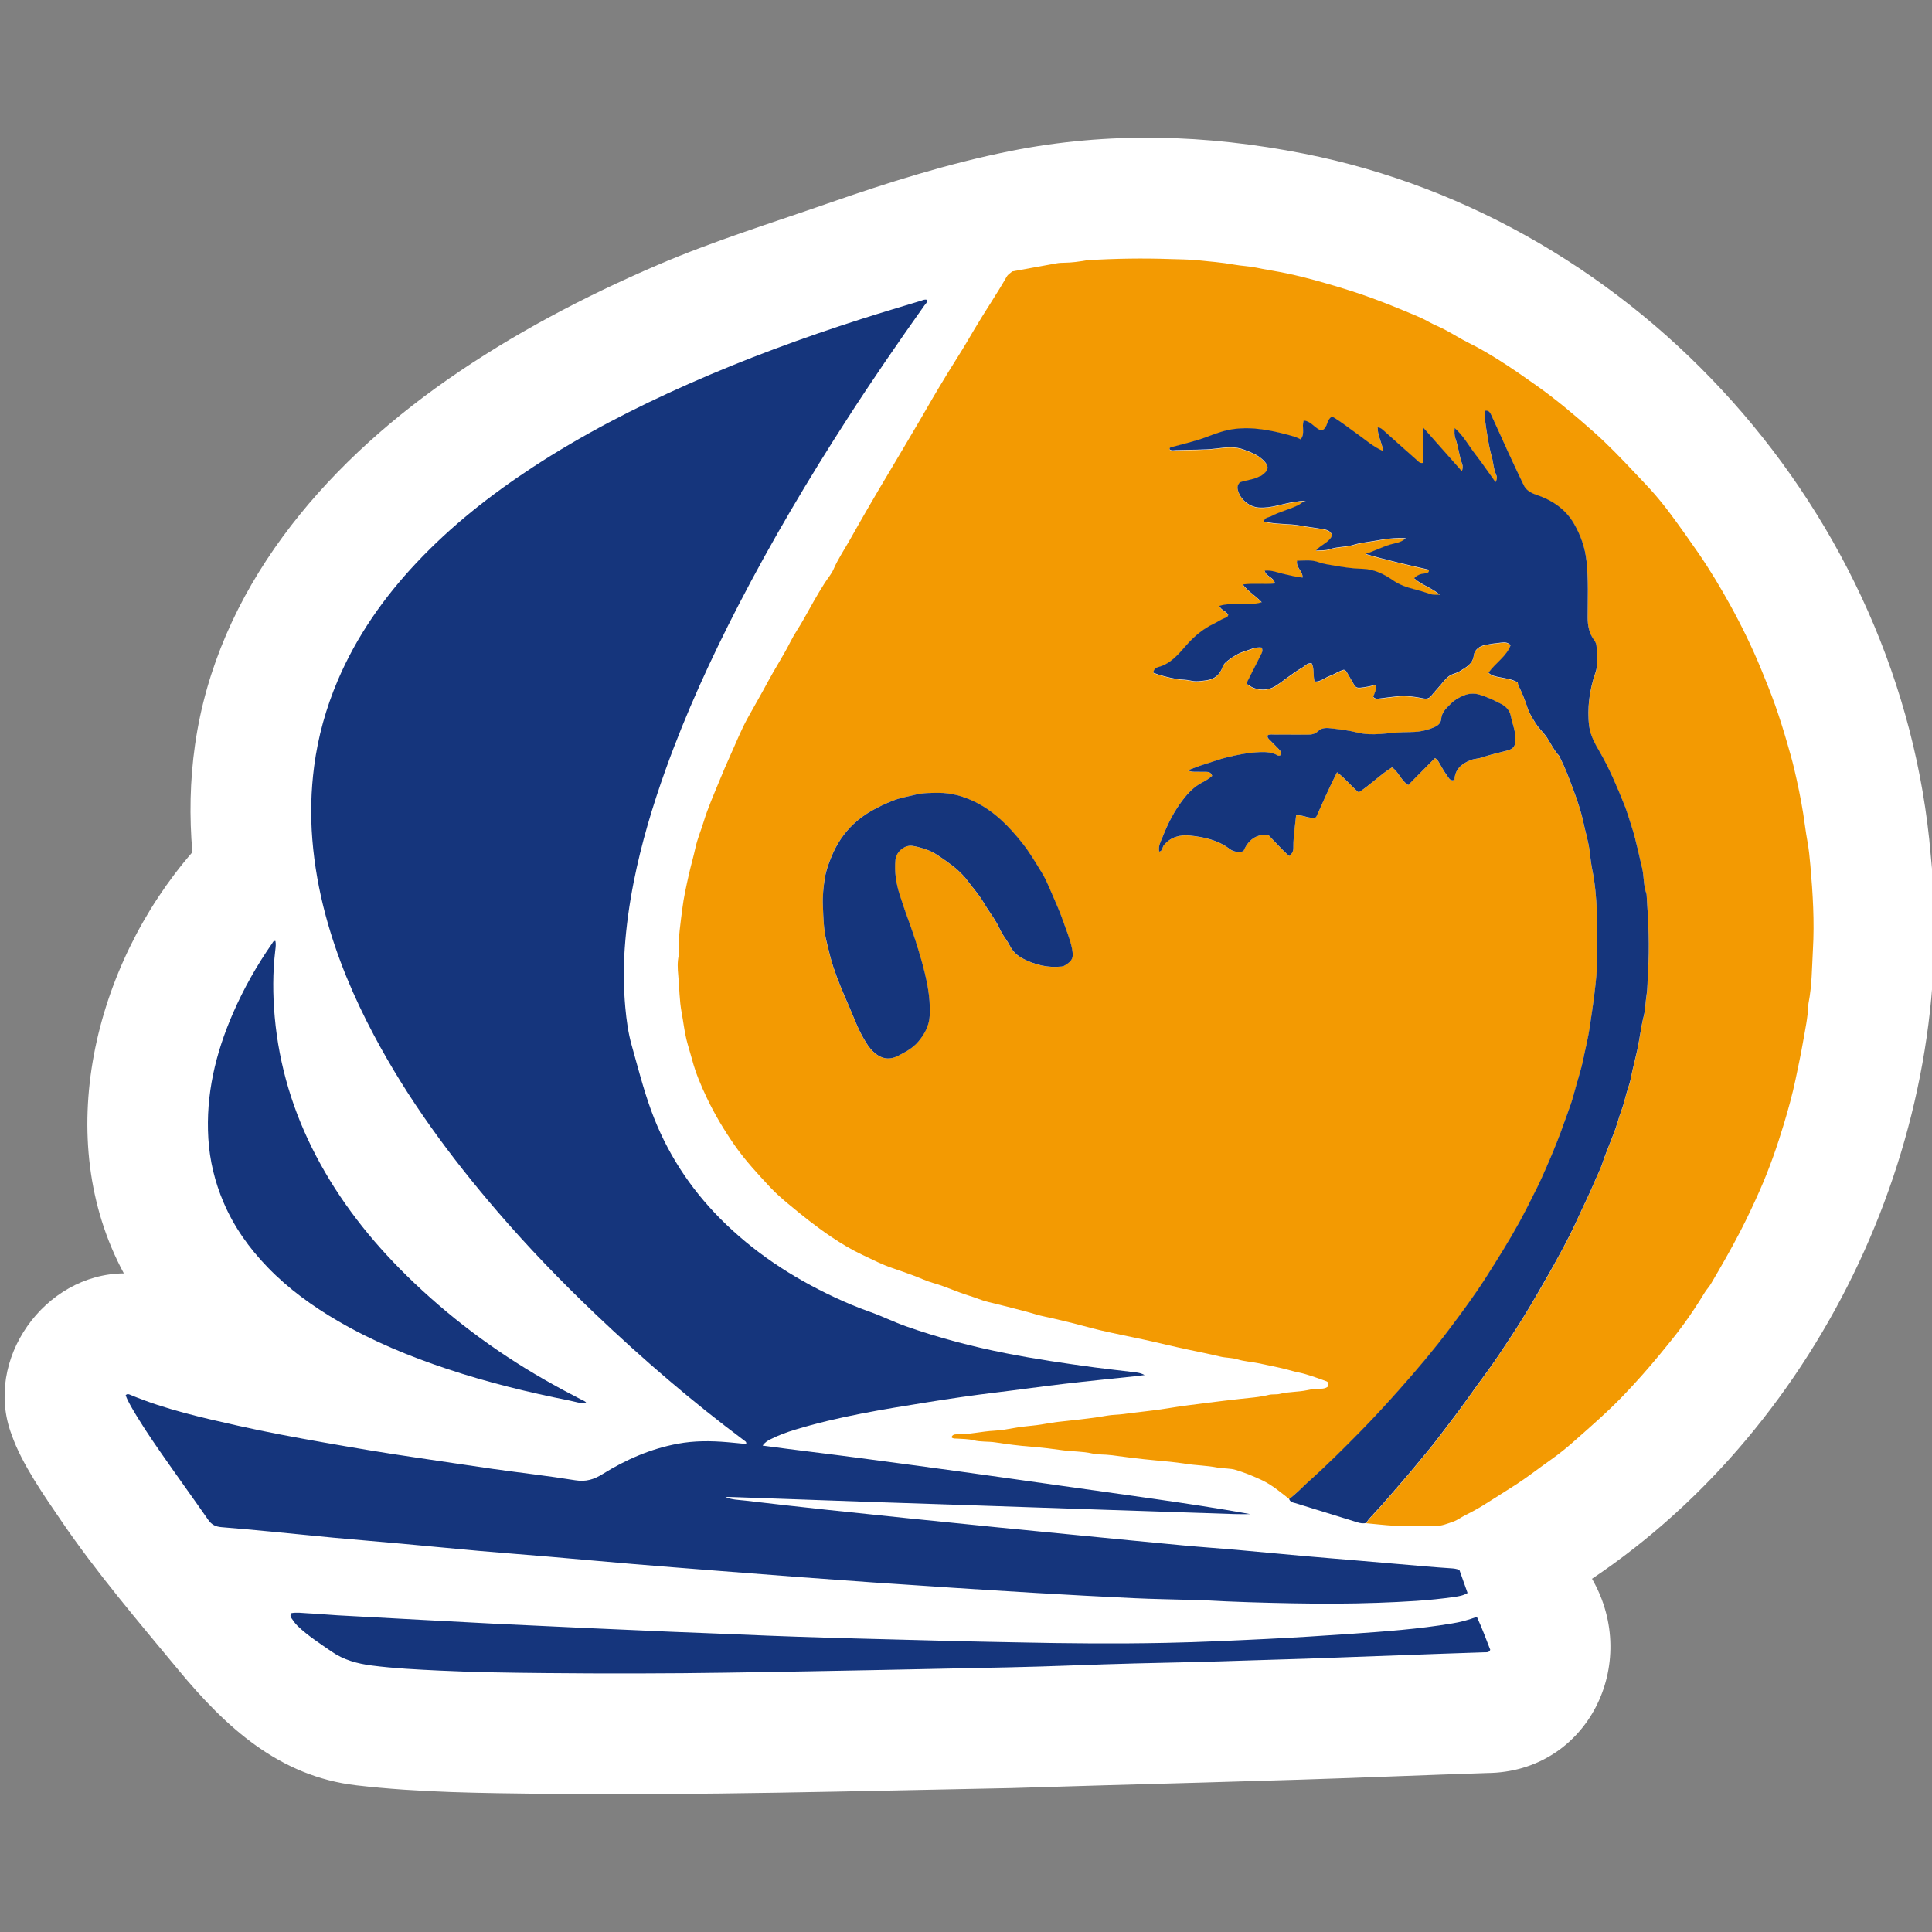
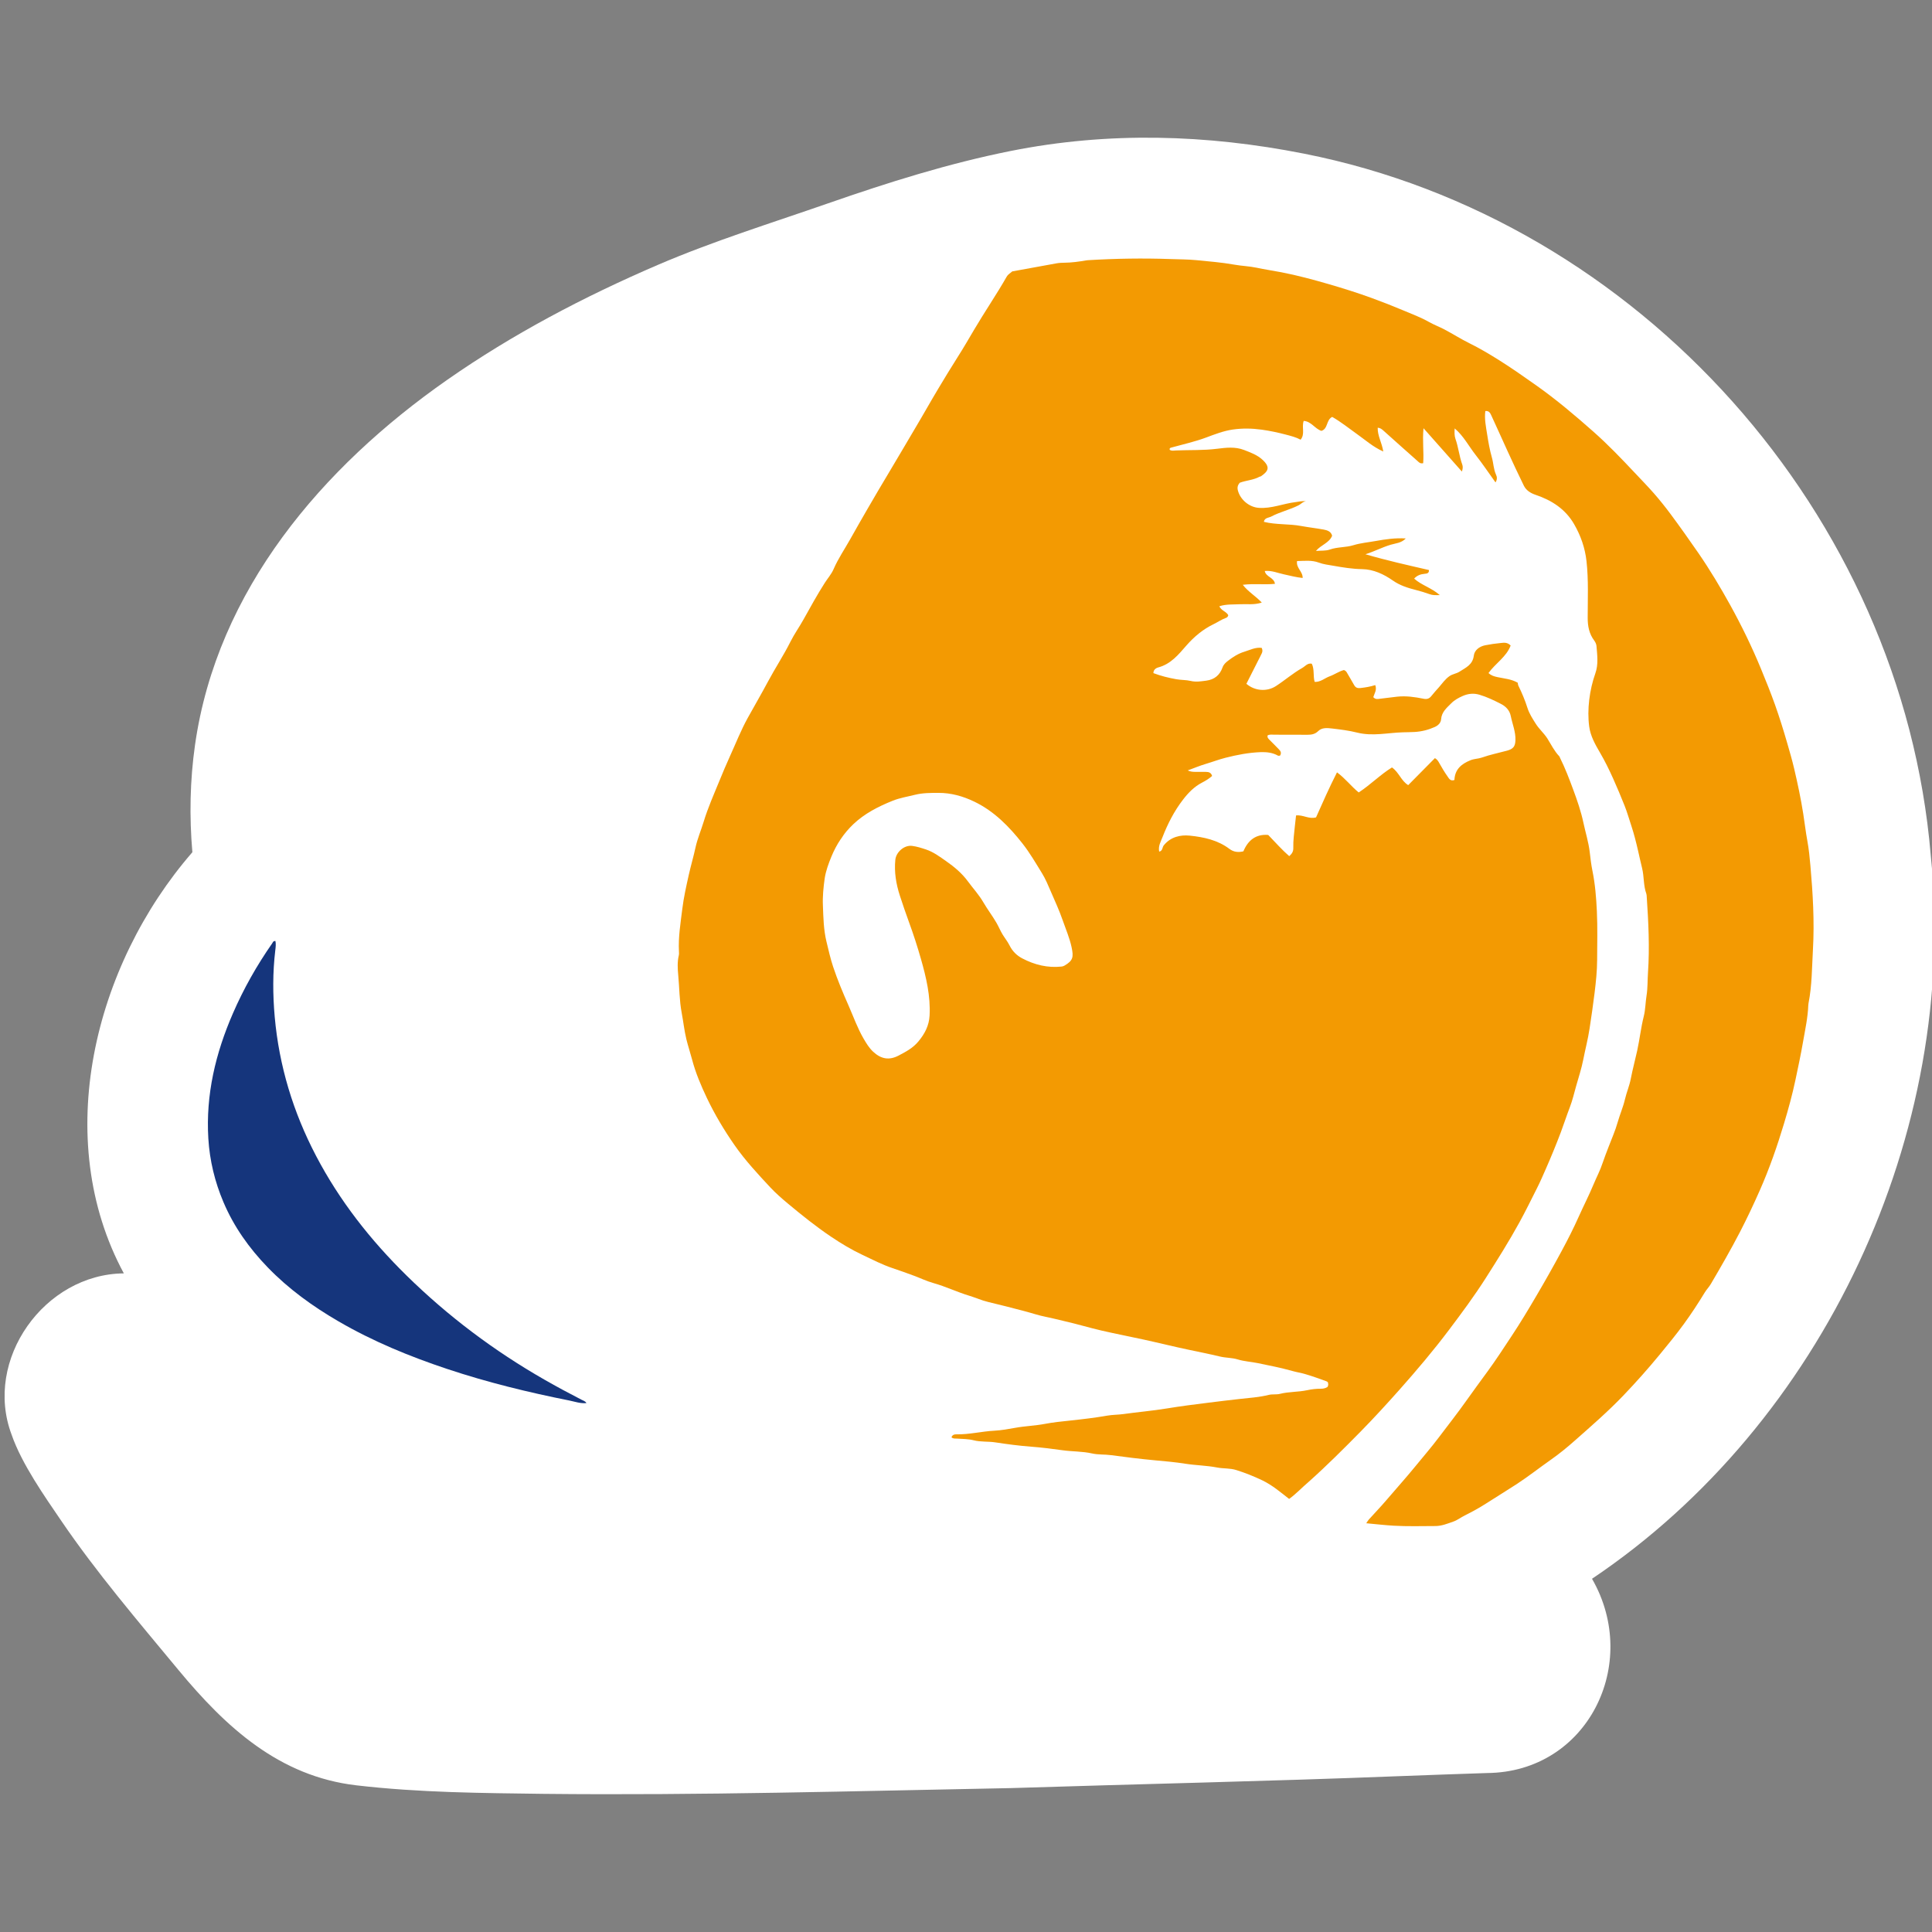
<svg xmlns="http://www.w3.org/2000/svg" version="1.1" x="0px" y="0px" viewBox="0 0 512 512" style="enable-background:new 0 0 512 512;" xml:space="preserve">
  <rect x="0" y="0" width="512" height="512" fill="#808080" stroke="none" />
  <style type="text/css">
	.st0{fill:#FFFFFF;}
	.st1{fill:#F39A02;}
	.st2{fill:#15357C;}
</style>
  <g id="Laag_1">
</g>
  <g id="Laag_2">
    <g>
-       <path class="st0" d="M511.66,226.58c-7.57-90.2-77.17-168.28-166.08-185.86c-25.86-5.11-51.82-5.89-77.78-0.7    c-16.45,3.29-32.48,8.34-48.3,13.85c-15.14,5.27-30.49,10.02-45.24,16.36c-19.48,8.38-38.4,18.31-55.8,30.47    c-33.05,23.1-60.94,55.65-66.78,96.73c-1.34,9.41-1.52,18.96-0.7,28.42c-26.13,30.07-37.41,75.95-18.16,111.61    c-21.03,0.17-37.25,22.86-29.74,42.75c2.67,7.76,8.92,16.59,13.1,22.74c9.38,13.79,20.44,26.73,31.09,39.59    c12.63,15.25,26.75,28.21,47.17,30.59c16.78,1.96,33.46,2.04,49.64,2.26c41.76,0.44,82.88-0.75,123.9-1.53    c34.05-1.09,67.92-1.79,101.99-3.13c6.28-0.26,17.85-0.64,24.11-0.86c26.64-0.21,40.8-28.97,27.82-51.48    C483.19,377.26,519.25,300.2,511.66,226.58z" />
+       <path class="st0" d="M511.66,226.58c-7.57-90.2-77.17-168.28-166.08-185.86c-25.86-5.11-51.82-5.89-77.78-0.7    c-16.45,3.29-32.48,8.34-48.3,13.85c-15.14,5.27-30.49,10.02-45.24,16.36c-19.48,8.38-38.4,18.31-55.8,30.47    c-33.05,23.1-60.94,55.65-66.78,96.73c-1.34,9.41-1.52,18.96-0.7,28.42c-26.13,30.07-37.41,75.95-18.16,111.61    c-21.03,0.17-37.25,22.86-29.74,42.75c2.67,7.76,8.92,16.59,13.1,22.74c9.38,13.79,20.44,26.73,31.09,39.59    c12.63,15.25,26.75,28.21,47.17,30.59c16.78,1.96,33.46,2.04,49.64,2.26c41.76,0.44,82.88-0.75,123.9-1.53    c34.05-1.09,67.92-1.79,101.99-3.13c6.28-0.26,17.85-0.64,24.11-0.86c26.64-0.21,40.8-28.97,27.82-51.48    C483.19,377.26,519.25,300.2,511.66,226.58" />
      <path class="st1" d="M341.63,397.23c-2.27-1.77-4.45-3.64-7.08-4.91c-2.24-1.07-4.51-1.98-6.88-2.73    c-1.72-0.55-3.46-0.36-5.14-0.69c-2.79-0.54-5.62-0.56-8.42-1c-2.68-0.43-5.41-0.66-8.11-0.91c-3.87-0.36-7.71-0.84-11.56-1.36    c-1.67-0.23-3.38-0.08-5.03-0.45c-2.6-0.59-5.28-0.48-7.91-0.86c-2.73-0.39-5.51-0.73-8.29-0.94c-3.16-0.24-6.32-0.66-9.46-1.14    c-1.9-0.29-3.84-0.07-5.72-0.55c-1.47-0.37-2.99-0.35-4.5-0.45c-0.44-0.03-0.93,0.08-1.37-0.34c0.2-0.65,0.74-0.8,1.32-0.79    c3.39,0.07,6.68-0.79,10.05-0.96c1.85-0.1,3.7-0.43,5.5-0.76c2.62-0.48,5.28-0.55,7.9-1.05c2.18-0.42,4.45-0.64,6.69-0.88    c3.27-0.35,6.54-0.73,9.78-1.3c1.42-0.25,2.89-0.22,4.33-0.42c3.83-0.54,7.7-0.86,11.52-1.49c3.65-0.6,7.32-1.07,10.98-1.52    c2.75-0.34,5.52-0.69,8.29-0.99c2.57-0.28,5.18-0.45,7.72-1.08c0.94-0.24,2-0.03,2.94-0.27c2.38-0.6,4.84-0.46,7.22-0.97    c1.2-0.26,2.41-0.4,3.63-0.39c0.65,0,1.26-0.13,1.77-0.47c0.27-0.42,0.23-0.82,0.09-1.27c-0.1-0.07-0.23-0.19-0.38-0.24    c-1.84-0.66-3.68-1.34-5.57-1.89c-1.16-0.34-2.35-0.52-3.51-0.85c-2.99-0.85-6.06-1.44-9.11-2.07c-1.75-0.36-3.58-0.45-5.28-0.97    c-1.58-0.49-3.2-0.4-4.75-0.78c-2.69-0.65-5.41-1.19-8.12-1.76c-4.06-0.85-8.08-1.86-12.13-2.74c-3.72-0.82-7.47-1.53-11.18-2.39    c-3.26-0.76-6.46-1.73-9.73-2.47c-1.63-0.37-3.24-0.81-4.88-1.13c-1.97-0.38-3.88-1.05-5.82-1.55c-3.18-0.83-6.35-1.66-9.54-2.41    c-1.7-0.4-3.28-1.13-4.94-1.63c-3.25-0.98-6.32-2.47-9.6-3.39c-1.76-0.49-3.42-1.3-5.14-1.94c-1.89-0.7-3.79-1.38-5.7-2.02    c-2.74-0.92-5.3-2.25-7.9-3.48c-2.94-1.38-5.71-3.05-8.41-4.87c-4.02-2.7-7.77-5.73-11.48-8.82c-1.59-1.33-3.18-2.72-4.56-4.2    c-3.33-3.57-6.66-7.15-9.47-11.18c-2.77-3.98-5.25-8.12-7.33-12.48c-1.58-3.32-3.02-6.7-3.96-10.29c-0.47-1.78-1.06-3.53-1.5-5.33    c-0.56-2.31-0.8-4.67-1.24-6.99c-0.63-3.31-0.6-6.68-0.92-10.02c-0.16-1.71-0.26-3.48,0.15-5.21c0.08-0.33,0.06-0.7,0.04-1.04    c-0.2-3.8,0.43-7.54,0.89-11.28c0.37-3.02,1.05-6.03,1.72-9.03c0.54-2.42,1.25-4.8,1.78-7.24c0.51-2.34,1.48-4.59,2.18-6.89    c1.11-3.64,2.65-7.11,4.09-10.62c0.93-2.27,1.88-4.54,2.9-6.78c1.53-3.36,2.88-6.81,4.67-10.05c1.77-3.21,3.63-6.38,5.35-9.61    c1.91-3.58,4.16-6.97,5.98-10.61c1.01-2.02,2.35-3.89,3.46-5.89c1.82-3.26,3.62-6.54,5.63-9.69c0.77-1.2,1.76-2.32,2.32-3.61    c1.21-2.8,2.93-5.3,4.41-7.94c1.5-2.68,3.03-5.35,4.57-8.01c1.96-3.36,3.91-6.73,5.93-10.06c2.31-3.82,4.53-7.7,6.82-11.53    c2.05-3.43,4-6.94,6.06-10.37c1.67-2.78,3.35-5.57,5.1-8.31c1.53-2.4,2.96-4.87,4.41-7.33c2.78-4.71,5.87-9.22,8.58-13.97    c0.38-0.67,1.08-1.02,1.48-1.41c4.03-0.73,7.89-1.42,11.75-2.14c0.7-0.13,1.39-0.15,2.08-0.16c1.92-0.02,3.81-0.28,5.7-0.61    c0.17-0.03,0.34-0.05,0.52-0.06c7.32-0.45,14.64-0.56,21.97-0.3c2.26,0.08,4.54,0.07,6.79,0.29c3.33,0.33,6.67,0.59,9.98,1.18    c1.98,0.36,4.02,0.41,6.01,0.83c2.15,0.46,4.32,0.78,6.48,1.19c4.26,0.82,8.46,1.96,12.62,3.16c3.81,1.11,7.61,2.3,11.36,3.67    c2.86,1.04,5.69,2.15,8.48,3.33c2.26,0.95,4.57,1.81,6.72,3.03c1.3,0.74,2.72,1.26,4.05,1.96c2.23,1.17,4.37,2.55,6.61,3.65    c2.74,1.35,5.34,2.9,7.91,4.51c3.35,2.11,6.6,4.39,9.84,6.68c5.32,3.76,10.27,7.95,15.13,12.25c3.85,3.4,7.39,7.1,10.91,10.84    c1.72,1.83,3.49,3.64,5.14,5.52c1.53,1.75,3.01,3.6,4.41,5.48c2.53,3.41,4.98,6.87,7.39,10.36c3.06,4.44,5.81,9.05,8.42,13.76    c3.03,5.49,5.77,11.11,8.16,16.92c1.29,3.14,2.56,6.27,3.7,9.47c1.18,3.32,2.23,6.68,3.21,10.07c0.67,2.31,1.35,4.63,1.89,6.95    c0.92,3.92,1.76,7.88,2.39,11.88c0.38,2.39,0.65,4.81,1.09,7.2c0.4,2.15,0.62,4.36,0.81,6.55c0.65,7.41,1.1,14.85,0.67,22.28    c-0.27,4.74-0.24,9.51-1.17,14.2c-0.03,0.17-0.05,0.35-0.06,0.52c-0.12,3.3-0.84,6.52-1.4,9.76c-0.58,3.36-1.3,6.69-2,10.03    c-0.82,3.9-1.88,7.73-3.02,11.53c-1.8,6.01-3.87,11.94-6.4,17.68c-1.65,3.74-3.4,7.46-5.29,11.11c-2.43,4.69-5.06,9.25-7.73,13.79    c-0.47,0.8-1.11,1.43-1.59,2.22c-1.75,2.87-3.59,5.69-5.57,8.4c-2.01,2.76-4.18,5.4-6.35,8.04c-3.1,3.77-6.34,7.41-9.71,10.93    c-4.02,4.19-8.41,8-12.75,11.84c-2.04,1.81-4.16,3.55-6.39,5.11c-3.03,2.13-5.95,4.43-9.05,6.46c-2.68,1.75-5.42,3.4-8.11,5.14    c-1.82,1.17-3.73,2.22-5.67,3.18c-1.03,0.51-1.93,1.24-3.04,1.63c-1.57,0.55-3.08,1.18-4.79,1.18c-3.67,0.01-7.34,0.12-11-0.09    c-2.43-0.14-4.85-0.43-7.28-0.65c0.23-0.34,0.42-0.7,0.69-1c1.52-1.69,3.1-3.31,4.57-5.04c2.58-3.03,5.25-5.98,7.77-9.07    c2.06-2.53,4.2-4.99,6.16-7.59c2.47-3.28,5.02-6.5,7.39-9.86c1.82-2.56,3.68-5.1,5.54-7.64c2.26-3.08,4.33-6.29,6.43-9.46    c2.3-3.47,4.44-7.04,6.54-10.62c2.31-3.93,4.55-7.9,6.71-11.91c1.61-2.98,3.14-6,4.52-9.09c1.28-2.86,2.72-5.65,3.92-8.54    c0.79-1.9,1.77-3.72,2.41-5.7c0.46-1.4,1.03-2.79,1.55-4.18c0.83-2.19,1.8-4.34,2.43-6.59c0.58-2.05,1.45-4,1.93-6.08    c0.43-1.84,1.2-3.61,1.55-5.47c0.48-2.49,1.15-4.93,1.69-7.4c0.66-3.03,0.99-6.12,1.75-9.14c0.44-1.75,0.43-3.65,0.73-5.48    c0.32-1.99,0.24-4.05,0.38-6.07c0.46-6.69,0.12-13.37-0.33-20.04c-0.02-0.29-0.02-0.59-0.11-0.86c-0.8-2.19-0.57-4.55-1.13-6.8    c-0.38-1.54-0.72-3.13-1.08-4.68c-0.5-2.17-1.04-4.33-1.74-6.45c-0.6-1.8-1.11-3.63-1.81-5.39c-0.96-2.4-1.95-4.78-3.01-7.14    c-1.06-2.36-2.19-4.68-3.5-6.91c-1.27-2.18-2.53-4.38-2.87-6.93c-0.6-4.5,0.08-9.73,1.63-14.1c0.84-2.36,0.5-4.82,0.3-7.25    c-0.04-0.49-0.29-1.03-0.59-1.43c-1.35-1.79-1.74-3.81-1.74-6.02c0-5,0.24-10.01-0.31-15c-0.39-3.54-1.53-6.79-3.29-9.84    c-2.31-4-5.92-6.32-10.18-7.76c-1.33-0.45-2.51-1.16-3.14-2.44c-1.49-3.02-2.9-6.08-4.31-9.14c-1.46-3.16-2.85-6.35-4.33-9.51    c-0.25-0.54-0.57-1.25-1.57-1.12c-0.27,2.12,0.17,4.17,0.49,6.21c0.32,2.05,0.68,4.11,1.25,6.1c0.43,1.5,0.43,3.09,1.09,4.53    c0.29,0.62,0.37,1.27-0.13,2.07c-1.83-2.55-3.47-5-5.29-7.31c-1.82-2.33-3.19-5.02-5.53-7c-0.06,0.98-0.09,1.93,0.2,2.76    c0.8,2.23,1,4.6,1.81,6.82c0.18,0.49,0.18,1.09-0.1,1.85c-3.4-3.84-6.67-7.53-10.17-11.48c-0.33,3.36,0.14,6.36-0.09,9.27    c-0.83,0.18-1.13-0.26-1.53-0.61c-2.98-2.66-5.98-5.29-8.94-7.97c-0.47-0.43-0.9-0.78-1.58-0.83c-0.06,2.13,1.08,3.89,1.48,6.31    c-2.75-1.23-4.69-3.01-6.82-4.51c-2.23-1.58-4.36-3.32-6.72-4.66c-1.64,0.81-1.07,3.16-2.86,3.7c-1.72-0.54-2.68-2.51-4.69-2.64    c-0.6,1.68,0.43,3.44-0.82,4.98c-1.22-0.66-2.56-0.99-3.88-1.34c-2.12-0.56-4.28-1.02-6.45-1.32c-2.54-0.35-5.13-0.4-7.66-0.03    c-2.41,0.35-4.73,1.25-7.01,2.1c-2.97,1.11-6.05,1.79-9.09,2.63c-0.35,0.1-0.71,0.11-0.6,0.64c0.52,0.36,1.12,0.19,1.69,0.17    c3.6-0.15,7.2,0.01,10.8-0.44c2.41-0.3,4.84-0.61,7.23,0.32c1.76,0.69,3.52,1.31,4.95,2.66c2.13,2.01,1.31,3.05-0.51,4.32    c-0.09,0.06-0.24,0.04-0.33,0.09c-1.64,0.91-3.53,0.96-5.28,1.61c-0.46,0.58-0.72,1.13-0.49,2.02c0.62,2.45,2.99,4.45,5.53,4.63    c3.37,0.25,6.47-1.13,9.74-1.52c0.89-0.11,1.78-0.36,2.77-0.21c-0.81,0.06-1.26,0.7-1.92,1.04c-2.36,1.2-4.97,1.77-7.29,3    c-0.64,0.34-1.77,0.28-1.94,1.4c3.3,0.81,6.63,0.49,9.89,1.1c1.97,0.36,4,0.59,5.98,0.95c0.91,0.17,1.93,0.48,2.22,1.63    c-0.76,1.93-2.94,2.4-4.29,4.03c1.37-0.12,2.6,0.01,3.65-0.36c2.05-0.73,4.22-0.53,6.28-1.16c1.92-0.59,3.96-0.76,5.94-1.12    c2.57-0.46,5.15-0.84,7.94-0.67c-1.17,1.23-2.72,1.28-4.02,1.67c-2.28,0.69-4.37,1.8-6.67,2.52c5.59,1.63,11.21,2.89,16.83,4.18    c0.05,0.89-0.58,0.95-1.15,1c-1.07,0.09-2,0.43-2.77,1.27c1.95,1.76,4.56,2.42,6.8,4.37c-1.17,0.03-1.92,0.05-2.7-0.24    c-1.18-0.43-2.39-0.79-3.6-1.1c-2.16-0.55-4.24-1.19-6.13-2.51c-2.43-1.7-5.16-2.98-8.16-3.03c-2.58-0.04-5.09-0.45-7.59-0.89    c-1.3-0.23-2.67-0.38-3.88-0.84c-1.94-0.72-3.83-0.44-5.77-0.41c-0.31,1.83,1.54,2.76,1.48,4.48c-1.71-0.17-3.3-0.6-4.92-0.95    c-1.66-0.35-3.27-1.08-5.12-0.9c0.29,1.61,2.46,1.68,2.7,3.4c-2.78,0.3-5.55-0.11-8.53,0.26c1.47,1.89,3.38,2.95,5.04,4.71    c-2.09,0.68-3.95,0.34-5.77,0.44c-1.82,0.1-3.67-0.06-5.48,0.54c0.51,1.18,1.89,1.39,2.37,2.38c-0.11,0.41-0.33,0.6-0.61,0.7    c-1.15,0.4-2.14,1.11-3.22,1.63c-2.84,1.36-5.21,3.34-7.26,5.68c-2.12,2.43-4.13,4.93-7.48,5.82c-0.47,0.12-1.29,0.55-1.27,1.51    c1.96,0.74,4.01,1.25,6.09,1.62c1.25,0.22,2.57,0.16,3.8,0.45c1.42,0.34,2.76,0.1,4.14-0.08c2.15-0.29,3.57-1.47,4.28-3.48    c0.29-0.81,0.82-1.29,1.47-1.79c1.32-1.02,2.72-1.91,4.31-2.39c1.51-0.46,2.98-1.25,4.61-1.02c0.27,0.56,0.22,1.02,0.02,1.44    c-0.34,0.73-0.72,1.43-1.08,2.15c-1.01,1.99-2.02,3.98-3,5.93c2.24,1.92,5.44,2.15,7.83,0.6c2.36-1.53,4.49-3.4,6.94-4.78    c0.8-0.45,1.42-1.38,2.56-1.15c0.75,1.52,0.3,3.22,0.76,4.82c1.56,0.09,2.66-1,3.96-1.47c1.31-0.47,2.49-1.33,3.8-1.67    c0.38,0.17,0.59,0.34,0.74,0.61c0.65,1.12,1.32,2.23,1.95,3.36c0.38,0.68,0.84,0.89,1.68,0.8c1.34-0.15,2.67-0.37,3.93-0.78    c0.5,1.3-0.25,2.25-0.52,3.2c0.59,0.67,1.22,0.49,1.86,0.41c1.49-0.2,2.99-0.38,4.48-0.54c2.34-0.25,4.65,0.08,6.93,0.54    c0.92,0.19,1.54,0.02,2.11-0.7c0.64-0.81,1.34-1.57,2.02-2.34c0.89-1.02,1.65-2.15,2.8-2.95c0.82-0.57,1.82-0.64,2.64-1.17    c1.65-1.07,3.5-1.81,3.8-4.26c0.18-1.45,1.48-2.43,3.01-2.74c1.36-0.27,2.74-0.47,4.12-0.6c0.84-0.08,1.75-0.25,2.63,0.67    c-1.12,3.01-4.04,4.72-5.87,7.29c0.75,0.69,1.51,0.89,2.38,1.08c1.78,0.39,3.66,0.49,5.37,1.49c0.05,0.23,0.05,0.53,0.17,0.78    c0.94,1.91,1.76,3.86,2.4,5.88c0.49,1.55,1.37,2.88,2.22,4.23c0.89,1.41,2.17,2.48,3.07,3.9c1,1.59,1.82,3.31,3.14,4.69    c0.11,0.12,0.15,0.3,0.22,0.45c1.34,2.69,2.41,5.5,3.45,8.31c1.08,2.9,2.1,5.86,2.74,8.88c0.55,2.59,1.36,5.12,1.67,7.78    c0.19,1.66,0.39,3.34,0.72,4.97c0.72,3.53,1,7.1,1.17,10.67c0.2,4.3,0.09,8.62,0.07,12.93c-0.01,2.91-0.32,5.8-0.67,8.69    c-0.38,3.16-0.86,6.31-1.33,9.46c-0.42,2.81-1.15,5.55-1.69,8.32c-0.46,2.35-1.23,4.65-1.88,6.96c-0.53,1.88-0.97,3.79-1.67,5.61    c-0.84,2.19-1.56,4.42-2.38,6.61c-1.24,3.28-2.57,6.52-3.98,9.73c-0.75,1.7-1.48,3.41-2.33,5.08c-1.54,3.05-3.03,6.11-4.68,9.11    c-2.76,5.03-5.82,9.88-8.9,14.72c-3,4.71-6.32,9.19-9.67,13.64c-4.16,5.53-8.64,10.82-13.24,16c-3.35,3.76-6.75,7.48-10.28,11.07    c-4.46,4.53-8.95,9.02-13.69,13.25C345.12,394.12,343.54,395.86,341.63,397.23z M218.08,240.03c0.12,3.18,0.18,6.35,0.94,9.5    c0.54,2.24,1.05,4.51,1.77,6.68c1.17,3.52,2.62,6.95,4.12,10.35c1.28,2.92,2.35,5.95,3.97,8.72c0.72,1.23,1.45,2.44,2.51,3.43    c2.1,1.96,4.26,2.34,6.76,1.02c1.89-1,3.75-1.95,5.22-3.72c1.73-2.07,2.84-4.24,2.98-6.87c0.28-5.16-0.9-10.14-2.3-15.04    c-0.92-3.22-1.95-6.43-3.11-9.59c-0.86-2.35-1.68-4.75-2.46-7.14c-1.01-3.12-1.53-6.24-1.21-9.5c0.21-2.09,2.38-3.97,4.46-3.7    c1.24,0.16,2.47,0.55,3.67,0.95c1.98,0.66,3.64,1.91,5.33,3.09c2.16,1.51,4.17,3.18,5.76,5.34c1.37,1.87,2.94,3.55,4.12,5.59    c1.07,1.85,2.4,3.57,3.48,5.44c0.57,0.99,1,2.05,1.57,3c0.6,1,1.37,1.93,1.9,3c0.75,1.51,1.9,2.65,3.39,3.42    c3.25,1.7,6.68,2.54,10.36,2.15c0.29-0.03,0.54-0.11,0.8-0.26c2.29-1.34,2.42-2.28,1.88-4.84c-0.51-2.43-1.53-4.76-2.35-7.13    c-0.89-2.59-2.04-5.07-3.12-7.57c-0.73-1.69-1.44-3.43-2.39-4.96c-1.65-2.67-3.22-5.39-5.18-7.88    c-3.54-4.49-7.47-8.51-12.69-11.04c-3.01-1.46-6.21-2.37-9.59-2.35c-2.07,0.01-4.12-0.01-6.21,0.51c-1.98,0.5-4,0.81-5.91,1.58    c-3.79,1.53-7.41,3.36-10.42,6.22c-2.55,2.43-4.45,5.31-5.79,8.56c-0.77,1.87-1.47,3.78-1.78,5.75    C218.22,235.13,217.97,237.58,218.08,240.03z M307.2,225.69c0.96-0.21,0.78-1.13,1.21-1.66c1.82-2.26,4.42-2.83,6.88-2.58    c3.69,0.38,7.41,1.16,10.53,3.52c1.08,0.82,2.31,0.98,3.69,0.64c1.23-2.93,3.3-4.61,6.58-4.34c1.9,1.95,3.61,3.92,5.57,5.62    c0.77-0.66,1.11-1.3,1.08-2.17c-0.03-0.99,0.03-1.98,0.12-2.96c0.18-1.89,0.4-3.77,0.61-5.66c1.88-0.22,3.4,1.06,5.3,0.51    c1.73-3.89,3.5-7.9,5.55-11.93c2.19,1.61,3.77,3.71,5.75,5.33c3.18-2.09,5.8-4.78,8.82-6.63c1.87,1.32,2.42,3.54,4.3,4.69    c2.44-2.47,4.75-4.8,7.08-7.16c0.62,0.35,0.89,0.83,1.17,1.34c0.67,1.19,1.37,2.37,2.16,3.49c0.39,0.55,0.77,1.37,1.84,0.96    c0.11-2.79,1.82-4.25,4.26-5.23c1.01-0.41,2.05-0.37,3.02-0.71c2.17-0.77,4.43-1.22,6.64-1.82c1.63-0.45,2.19-1.08,2.25-2.77    c0.08-2.24-0.81-4.29-1.24-6.42c-0.32-1.61-1.43-2.61-2.61-3.21c-1.82-0.93-3.69-1.84-5.69-2.43c-1.55-0.46-3.01-0.29-4.41,0.32    c-1.1,0.48-2.2,1.08-3.05,1.94c-1.19,1.2-2.56,2.3-2.7,4.23c-0.07,0.98-0.79,1.66-1.68,2.06c-1.69,0.76-3.47,1.21-5.33,1.32    c-1.05,0.06-2.09,0.06-3.14,0.09c-4.02,0.12-7.99,1.1-12.08,0.08c-2.15-0.54-4.43-0.83-6.67-1.09c-1.3-0.15-2.68-0.28-3.65,0.67    c-0.86,0.84-1.79,0.99-2.85,0.99c-2.91,0-5.82-0.02-8.73-0.02c-0.62,0-1.27-0.14-1.86,0.2c-0.12,0.57,0.22,0.87,0.56,1.21    c0.83,0.8,1.62,1.66,2.44,2.47c0.51,0.5,0.73,1.02,0.29,1.68c-0.2,0-0.41,0.06-0.54-0.01c-1.46-0.83-3.06-0.98-4.67-0.92    c-3.12,0.12-6.17,0.71-9.2,1.48c-1.78,0.45-3.49,1.11-5.25,1.63c-1.62,0.48-3.19,1.15-4.79,1.73c0.65,0.31,1.25,0.37,1.86,0.38    c0.99,0.02,1.98,0.01,2.97,0.01c0.74,0,1.37,0.18,1.63,1.08c-0.82,0.73-1.74,1.28-2.7,1.78c-2.06,1.07-3.62,2.69-5.02,4.51    c-2.34,3.03-4.05,6.41-5.43,9.94C307.62,223.03,306.89,224.23,307.2,225.69z" />
-       <path class="st2" d="M192.23,396.71c1.74,0.78,3.56,0.76,5.33,0.97c7.21,0.87,14.44,1.66,21.66,2.44    c7.17,0.77,14.34,1.51,21.51,2.25c7.92,0.81,15.85,1.62,23.78,2.41c7.17,0.72,14.35,1.41,21.53,2.11    c9.14,0.89,18.29,1.8,27.43,2.65c4.69,0.44,9.39,0.76,14.09,1.17c5.97,0.53,11.93,1.11,17.89,1.64c4.34,0.39,8.69,0.73,13.04,1.1    c6.49,0.55,12.98,1.12,19.47,1.67c2.2,0.19,4.41,0.35,6.61,0.5c0.7,0.05,1.39,0.1,2.19,0.45c0.69,1.95,1.42,4,2.16,6.09    c-1.18,0.71-2.33,0.87-3.46,1.04c-6.74,0.99-13.54,1.31-20.34,1.56c-7.63,0.28-15.25,0.27-22.88,0.13    c-7.68-0.15-15.36-0.36-23.03-0.8c-0.87-0.05-1.75-0.04-2.62-0.07c-5.41-0.16-10.83-0.24-16.24-0.49c-8.6-0.4-17.2-0.88-25.8-1.38    c-7.38-0.43-14.75-0.91-22.12-1.38c-7.02-0.45-14.05-0.92-21.07-1.41c-6.44-0.45-12.88-0.92-19.32-1.4    c-7.6-0.57-15.19-1.17-22.79-1.76c-7.13-0.56-14.26-1.11-21.39-1.71c-7.48-0.63-14.95-1.32-22.42-1.96    c-6.2-0.53-12.41-0.99-18.61-1.54c-6.89-0.61-13.78-1.3-20.67-1.92c-5.91-0.54-11.82-1.01-17.73-1.56    c-5.5-0.51-10.99-1.09-16.49-1.61c-4.4-0.42-8.8-0.83-13.21-1.18c-1.49-0.12-2.61-0.6-3.51-1.89    c-4.22-6.06-8.56-12.04-12.77-18.11c-2.75-3.96-5.44-7.97-7.83-12.18c-0.51-0.91-0.99-1.83-1.32-2.78c0.48-0.5,0.9-0.25,1.33-0.07    c9.16,3.82,18.79,5.98,28.42,8.14c7.54,1.69,15.13,3.1,22.73,4.44c8.12,1.43,16.26,2.8,24.42,3.99    c6.84,0.99,13.67,2.06,20.52,3.03c7.25,1.02,14.53,1.83,21.76,3c2.76,0.45,4.91-0.21,7.19-1.63c6.16-3.84,12.74-6.71,19.92-8.05    c4.38-0.82,8.8-0.79,13.22-0.41c1.66,0.14,3.31,0.32,4.94,0.48c0.11-0.49-0.14-0.65-0.38-0.82    c-13.92-10.38-27.06-21.69-39.63-33.66c-9.07-8.64-17.75-17.65-25.92-27.14c-12.48-14.5-23.77-29.83-32.76-46.78    c-5.35-10.09-9.77-20.56-12.74-31.61c-1.79-6.64-3-13.37-3.55-20.23c-0.52-6.47-0.36-12.91,0.48-19.34    c1.03-7.88,3.15-15.47,6.26-22.78c4.99-11.7,12.16-21.93,20.84-31.16c9.18-9.77,19.62-18,30.8-25.32    c13.11-8.59,27-15.74,41.32-22.08c14.94-6.62,30.25-12.25,45.81-17.22c5.2-1.66,10.43-3.21,15.65-4.79    c0.53-0.16,1.06-0.49,1.73-0.28c0.16,0.69-0.38,1.05-0.69,1.49c-7.01,9.86-13.85,19.83-20.41,30    c-10.34,16.03-20.08,32.42-28.84,49.38c-7.31,14.16-13.94,28.61-19.32,43.61c-3.49,9.74-6.45,19.63-8.46,29.79    c-1.15,5.82-1.97,11.68-2.38,17.61c-0.36,5.25-0.31,10.47,0.16,15.69c0.31,3.35,0.76,6.71,1.68,9.96    c1.64,5.81,3.11,11.67,5.19,17.35c3.98,10.87,10.12,20.37,18.26,28.58c8.75,8.82,18.95,15.53,30.15,20.79    c3.05,1.43,6.14,2.74,9.33,3.86c3.34,1.17,6.52,2.77,9.86,3.94c8.61,3.04,17.43,5.34,26.38,7.11c7.81,1.54,15.69,2.7,23.58,3.76    c3.28,0.44,6.58,0.78,9.87,1.19c1.02,0.13,2.08,0.16,3.32,0.83c-1.09,0.14-1.89,0.25-2.7,0.33c-6.19,0.66-12.38,1.27-18.56,1.99    c-6,0.7-11.99,1.56-17.99,2.28c-6.12,0.73-12.21,1.63-18.29,2.6c-11.81,1.89-23.63,3.79-35.11,7.28c-2.23,0.68-4.4,1.47-6.48,2.53    c-0.71,0.36-1.42,0.73-2.1,1.68c8.83,1.2,17.45,2.19,26.06,3.34c8.58,1.14,17.17,2.28,25.75,3.46c8.64,1.19,17.26,2.42,25.9,3.64    c8.58,1.21,17.15,2.4,25.72,3.63c8.61,1.24,17.22,2.52,25.81,4.09c-1.36,0-2.73,0.04-4.09-0.01c-11.17-0.36-22.34-0.74-33.51-1.11    c-7.21-0.24-14.43-0.48-21.64-0.73c-6.69-0.23-13.38-0.46-20.07-0.68c-6.98-0.23-13.96-0.45-20.94-0.69    c-12.27-0.43-24.55-0.87-36.82-1.3C193.62,396.69,192.93,396.71,192.23,396.71z" />
-       <path class="st2" d="M341.63,397.23c1.91-1.37,3.48-3.11,5.23-4.67c4.74-4.23,9.23-8.72,13.69-13.25    c3.53-3.59,6.93-7.3,10.28-11.07c4.6-5.18,9.08-10.46,13.24-16c3.35-4.45,6.67-8.94,9.67-13.64c3.08-4.84,6.13-9.69,8.9-14.72    c1.64-2.99,3.14-6.06,4.68-9.11c0.84-1.67,1.58-3.38,2.33-5.08c1.41-3.2,2.75-6.44,3.98-9.73c0.83-2.19,1.55-4.42,2.38-6.61    c0.69-1.82,1.14-3.73,1.67-5.61c0.65-2.31,1.41-4.61,1.88-6.96c0.55-2.78,1.27-5.51,1.69-8.32c0.47-3.15,0.95-6.3,1.33-9.46    c0.35-2.89,0.66-5.78,0.67-8.69c0.02-4.31,0.13-8.63-0.07-12.93c-0.17-3.57-0.45-7.14-1.17-10.67c-0.33-1.62-0.53-3.31-0.72-4.97    c-0.31-2.66-1.12-5.19-1.67-7.78c-0.64-3.02-1.66-5.98-2.74-8.88c-1.04-2.81-2.11-5.62-3.45-8.31c-0.08-0.15-0.11-0.34-0.22-0.45    c-1.32-1.38-2.13-3.1-3.14-4.69c-0.89-1.41-2.18-2.49-3.07-3.9c-0.85-1.35-1.73-2.68-2.22-4.23c-0.64-2.02-1.46-3.98-2.4-5.88    c-0.12-0.25-0.12-0.56-0.17-0.78c-1.71-1-3.59-1.1-5.37-1.49c-0.87-0.19-1.63-0.38-2.38-1.08c1.83-2.57,4.75-4.29,5.87-7.29    c-0.88-0.93-1.8-0.75-2.63-0.67c-1.38,0.13-2.76,0.33-4.12,0.6c-1.52,0.31-2.83,1.3-3.01,2.74c-0.3,2.46-2.15,3.19-3.8,4.26    c-0.82,0.53-1.82,0.6-2.64,1.17c-1.15,0.8-1.9,1.93-2.8,2.95c-0.68,0.78-1.38,1.54-2.02,2.34c-0.57,0.71-1.19,0.88-2.11,0.7    c-2.28-0.46-4.59-0.79-6.93-0.54c-1.5,0.16-2.99,0.34-4.48,0.54c-0.64,0.09-1.27,0.26-1.86-0.41c0.27-0.96,1.02-1.9,0.52-3.2    c-1.26,0.41-2.59,0.63-3.93,0.78c-0.84,0.09-1.29-0.12-1.68-0.8c-0.64-1.13-1.31-2.24-1.95-3.36c-0.15-0.26-0.37-0.44-0.74-0.61    c-1.31,0.34-2.49,1.2-3.8,1.67c-1.3,0.47-2.4,1.56-3.96,1.47c-0.47-1.6-0.01-3.3-0.76-4.82c-1.14-0.23-1.76,0.7-2.56,1.15    c-2.46,1.38-4.58,3.25-6.94,4.78c-2.39,1.55-5.59,1.31-7.83-0.6c0.99-1.95,2-3.94,3-5.93c0.36-0.71,0.74-1.42,1.08-2.15    c0.2-0.43,0.24-0.89-0.02-1.44c-1.63-0.24-3.1,0.55-4.61,1.02c-1.58,0.49-2.98,1.37-4.31,2.39c-0.65,0.5-1.19,0.98-1.47,1.79    c-0.7,2.01-2.13,3.19-4.28,3.48c-1.38,0.18-2.72,0.42-4.14,0.08c-1.23-0.3-2.54-0.23-3.8-0.45c-2.08-0.37-4.13-0.88-6.09-1.62    c-0.01-0.96,0.81-1.38,1.27-1.51c3.35-0.89,5.35-3.39,7.48-5.82c2.05-2.34,4.42-4.32,7.26-5.68c1.09-0.52,2.07-1.24,3.22-1.63    c0.28-0.1,0.5-0.29,0.61-0.7c-0.48-0.99-1.86-1.21-2.37-2.38c1.81-0.6,3.66-0.44,5.48-0.54c1.82-0.1,3.68,0.23,5.77-0.44    c-1.66-1.75-3.57-2.81-5.04-4.71c2.99-0.38,5.75,0.03,8.53-0.26c-0.23-1.71-2.41-1.79-2.7-3.4c1.85-0.19,3.46,0.54,5.12,0.9    c1.62,0.35,3.21,0.78,4.92,0.95c0.06-1.72-1.79-2.65-1.48-4.48c1.94-0.03,3.83-0.32,5.77,0.41c1.22,0.45,2.58,0.61,3.88,0.84    c2.5,0.44,5.01,0.84,7.59,0.89c3.01,0.05,5.73,1.33,8.16,3.03c1.89,1.32,3.97,1.96,6.13,2.51c1.22,0.31,2.43,0.67,3.6,1.1    c0.78,0.28,1.53,0.26,2.7,0.24c-2.25-1.95-4.85-2.6-6.8-4.37c0.78-0.83,1.7-1.18,2.77-1.27c0.57-0.05,1.2-0.1,1.15-1    c-5.62-1.29-11.25-2.55-16.83-4.18c2.3-0.73,4.39-1.84,6.67-2.52c1.3-0.39,2.84-0.45,4.02-1.67c-2.79-0.16-5.37,0.21-7.94,0.67    c-1.99,0.36-4.03,0.53-5.94,1.12c-2.06,0.63-4.24,0.43-6.28,1.16c-1.05,0.37-2.27,0.24-3.65,0.36c1.35-1.64,3.53-2.11,4.29-4.03    c-0.29-1.15-1.31-1.46-2.22-1.63c-1.99-0.36-4.02-0.59-5.98-0.95c-3.26-0.6-6.59-0.29-9.89-1.1c0.18-1.12,1.31-1.06,1.94-1.4    c2.32-1.24,4.93-1.8,7.29-3c0.66-0.34,1.11-0.97,1.92-1.04c-0.99-0.15-1.88,0.11-2.77,0.21c-3.27,0.4-6.37,1.77-9.74,1.52    c-2.55-0.19-4.91-2.18-5.53-4.63c-0.23-0.89,0.03-1.44,0.49-2.02c1.75-0.65,3.65-0.7,5.28-1.61c0.1-0.05,0.24-0.03,0.33-0.09    c1.82-1.27,2.64-2.31,0.51-4.32c-1.43-1.35-3.18-1.97-4.95-2.66c-2.39-0.93-4.82-0.62-7.23-0.32c-3.59,0.45-7.2,0.29-10.8,0.44    c-0.56,0.02-1.16,0.19-1.69-0.17c-0.11-0.52,0.25-0.54,0.6-0.64c3.04-0.84,6.12-1.52,9.09-2.63c2.28-0.86,4.59-1.75,7.01-2.1    c2.53-0.37,5.12-0.32,7.66,0.03c2.17,0.3,4.33,0.76,6.45,1.32c1.32,0.35,2.67,0.67,3.88,1.34c1.26-1.53,0.23-3.29,0.82-4.98    c2,0.14,2.97,2.1,4.69,2.64c1.79-0.54,1.21-2.89,2.86-3.7c2.35,1.34,4.48,3.08,6.72,4.66c2.12,1.5,4.07,3.28,6.82,4.51    c-0.4-2.42-1.54-4.18-1.48-6.31c0.68,0.06,1.11,0.4,1.58,0.83c2.96,2.68,5.96,5.31,8.94,7.97c0.39,0.35,0.7,0.79,1.53,0.61    c0.23-2.92-0.24-5.91,0.09-9.27c3.5,3.95,6.76,7.64,10.17,11.48c0.28-0.76,0.28-1.37,0.1-1.85c-0.82-2.22-1.01-4.6-1.81-6.82    c-0.3-0.83-0.27-1.78-0.2-2.76c2.34,1.98,3.71,4.67,5.53,7c1.81,2.31,3.45,4.76,5.29,7.31c0.5-0.8,0.42-1.45,0.13-2.07    c-0.66-1.44-0.66-3.03-1.09-4.53c-0.57-1.99-0.93-4.05-1.25-6.1c-0.32-2.04-0.76-4.09-0.49-6.21c1-0.13,1.31,0.59,1.57,1.12    c1.48,3.15,2.87,6.34,4.33,9.51c1.41,3.06,2.83,6.12,4.31,9.14c0.63,1.28,1.81,1.99,3.14,2.44c4.27,1.44,7.87,3.76,10.18,7.76    c1.76,3.05,2.91,6.3,3.29,9.84c0.55,5,0.31,10,0.31,15c0,2.2,0.39,4.22,1.74,6.02c0.3,0.4,0.55,0.94,0.59,1.43    c0.2,2.42,0.53,4.88-0.3,7.25c-1.55,4.37-2.23,9.6-1.63,14.1c0.34,2.55,1.6,4.75,2.87,6.93c1.31,2.24,2.43,4.55,3.5,6.91    c1.06,2.36,2.06,4.74,3.01,7.14c0.7,1.76,1.22,3.59,1.81,5.39c0.7,2.12,1.23,4.29,1.74,6.45c0.36,1.56,0.7,3.14,1.08,4.68    c0.56,2.25,0.33,4.61,1.13,6.8c0.1,0.26,0.09,0.57,0.11,0.86c0.45,6.68,0.79,13.36,0.33,20.04c-0.14,2.03-0.06,4.08-0.38,6.07    c-0.3,1.83-0.28,3.73-0.73,5.48c-0.76,3.02-1.09,6.11-1.75,9.14c-0.54,2.47-1.21,4.91-1.69,7.4c-0.36,1.85-1.13,3.62-1.55,5.47    c-0.48,2.08-1.36,4.03-1.93,6.08c-0.63,2.25-1.6,4.4-2.43,6.59c-0.53,1.39-1.1,2.78-1.55,4.18c-0.64,1.98-1.62,3.8-2.41,5.7    c-1.2,2.89-2.64,5.68-3.92,8.54c-1.39,3.09-2.92,6.11-4.52,9.09c-2.16,4.01-4.41,7.98-6.71,11.91c-2.1,3.59-4.25,7.16-6.54,10.62    c-2.1,3.18-4.17,6.38-6.43,9.46c-1.86,2.54-3.73,5.08-5.54,7.64c-2.38,3.36-4.92,6.58-7.39,9.86c-1.96,2.6-4.1,5.07-6.16,7.59    c-2.52,3.09-5.19,6.04-7.77,9.07c-1.47,1.73-3.06,3.35-4.57,5.04c-0.27,0.3-0.46,0.67-0.69,1c-0.82,0.24-1.59,0.08-2.39-0.17    c-5.47-1.71-10.96-3.39-16.44-5.08C342.59,398.19,341.88,398.03,341.63,397.23z" />
      <path class="st2" d="M155.41,371.83c-1.58,0.16-3.02-0.37-4.49-0.67c-10.94-2.18-21.76-4.82-32.35-8.35    c-10-3.33-19.72-7.32-28.85-12.63c-6.87-3.99-13.27-8.61-18.81-14.35c-4.89-5.06-8.93-10.73-11.69-17.24    c-2.29-5.39-3.65-11-4.01-16.86c-0.71-11.64,1.91-22.6,6.52-33.19c2.84-6.53,6.32-12.69,10.39-18.52    c0.18-0.26,0.26-0.69,0.87-0.64c0.17,0.81,0.06,1.66-0.04,2.48c-0.7,5.86-0.67,11.74-0.15,17.6c1.16,13.01,4.89,25.27,10.95,36.85    c6.24,11.92,14.44,22.34,24.01,31.74c10.98,10.78,23.18,19.94,36.53,27.58c3.23,1.85,6.5,3.61,9.81,5.31    C154.56,371.18,155.1,371.3,155.41,371.83z" />
-       <path class="st2" d="M391.38,428.47c1.39,3.02,2.47,5.94,3.55,8.74c-0.34,0.79-0.92,0.64-1.42,0.66    c-3.72,0.13-7.45,0.25-11.17,0.38c-11.98,0.44-23.96,0.89-35.94,1.31c-5.12,0.18-10.24,0.29-15.36,0.47    c-10.12,0.36-20.25,0.56-30.37,0.8c-11.11,0.27-22.22,0.81-33.33,1.03c-11.35,0.23-22.7,0.48-34.05,0.7    c-13.44,0.27-26.89,0.5-40.34,0.71c-16.19,0.25-32.37,0.27-48.56,0.11c-9.31-0.09-18.63-0.21-27.93-0.66    c-5.98-0.29-11.97-0.57-17.92-1.34c-3.84-0.5-7.46-1.46-10.73-3.74c-3.06-2.13-6.2-4.12-8.9-6.71c-0.64-0.61-1.13-1.32-1.63-2.04    c-0.27-0.39-0.48-0.81-0.06-1.39c1.4-0.27,2.9-0.03,4.38,0.04c2.61,0.12,5.22,0.38,7.83,0.53c7.38,0.42,14.76,0.81,22.14,1.2    c6.57,0.35,13.13,0.71,19.7,1.04c7.67,0.38,15.34,0.73,23.02,1.08c7.85,0.36,15.7,0.71,23.55,1.04c5.87,0.25,11.75,0.44,17.62,0.7    c10.41,0.46,20.82,0.81,31.23,1.08c9.19,0.24,18.39,0.5,27.58,0.72c5.06,0.13,10.13,0.2,15.19,0.31    c13.21,0.28,26.43,0.41,39.64,0.13c8.84-0.18,17.68-0.6,26.52-1.03c7.44-0.36,14.87-0.84,22.3-1.35    c8.99-0.62,17.98-1.26,26.88-2.76C386.98,429.89,389.1,429.33,391.38,428.47z" />
-       <path class="st2" d="M218.08,240.03c-0.12-2.46,0.13-4.9,0.51-7.3c0.31-1.98,1.01-3.89,1.78-5.75c1.34-3.25,3.23-6.14,5.79-8.56    c3-2.85,6.62-4.68,10.42-6.22c1.91-0.77,3.93-1.08,5.91-1.58c2.09-0.52,4.14-0.5,6.21-0.51c3.38-0.02,6.58,0.89,9.59,2.35    c5.21,2.52,9.14,6.55,12.69,11.04c1.96,2.48,3.54,5.21,5.18,7.88c0.95,1.53,1.66,3.27,2.39,4.96c1.08,2.51,2.23,4.99,3.12,7.57    c0.81,2.37,1.83,4.7,2.35,7.13c0.54,2.57,0.41,3.5-1.88,4.84c-0.27,0.16-0.51,0.23-0.8,0.26c-3.68,0.39-7.11-0.45-10.36-2.15    c-1.49-0.78-2.64-1.91-3.39-3.42c-0.53-1.07-1.3-2-1.9-3c-0.57-0.95-1-2.01-1.57-3c-1.08-1.87-2.41-3.59-3.48-5.44    c-1.18-2.04-2.75-3.73-4.12-5.59c-1.59-2.16-3.6-3.83-5.76-5.34c-1.69-1.18-3.35-2.43-5.33-3.09c-1.2-0.4-2.42-0.78-3.67-0.95    c-2.08-0.28-4.25,1.61-4.46,3.7c-0.32,3.26,0.2,6.38,1.21,9.5c0.78,2.4,1.59,4.79,2.46,7.14c1.16,3.16,2.19,6.37,3.11,9.59    c1.39,4.9,2.57,9.88,2.3,15.04c-0.14,2.63-1.25,4.8-2.98,6.87c-1.48,1.77-3.33,2.71-5.22,3.72c-2.5,1.33-4.66,0.94-6.76-1.02    c-1.06-0.99-1.79-2.19-2.51-3.43c-1.62-2.77-2.69-5.79-3.97-8.72c-1.49-3.4-2.95-6.83-4.12-10.35c-0.72-2.17-1.22-4.44-1.77-6.68    C218.26,246.38,218.2,243.22,218.08,240.03z" />
-       <path class="st2" d="M307.2,225.69c-0.31-1.46,0.41-2.66,0.88-3.84c1.38-3.53,3.09-6.91,5.43-9.94c1.4-1.82,2.96-3.44,5.02-4.51    c0.96-0.5,1.88-1.05,2.7-1.78c-0.26-0.9-0.89-1.08-1.63-1.08c-0.99,0-1.98,0.01-2.97-0.01c-0.61-0.01-1.21-0.07-1.86-0.38    c1.59-0.58,3.17-1.25,4.79-1.73c1.75-0.52,3.46-1.18,5.25-1.63c3.03-0.77,6.08-1.36,9.2-1.48c1.61-0.06,3.21,0.09,4.67,0.92    c0.13,0.07,0.34,0.01,0.54,0.01c0.43-0.66,0.21-1.18-0.29-1.68c-0.82-0.81-1.61-1.66-2.44-2.47c-0.35-0.33-0.68-0.63-0.56-1.21    c0.59-0.34,1.24-0.19,1.86-0.2c2.91-0.01,5.82,0.02,8.73,0.02c1.05,0,1.98-0.15,2.85-0.99c0.97-0.94,2.35-0.82,3.65-0.67    c2.24,0.26,4.52,0.55,6.67,1.09c4.09,1.03,8.06,0.04,12.08-0.08c1.05-0.03,2.1-0.03,3.14-0.09c1.86-0.11,3.64-0.55,5.33-1.32    c0.9-0.4,1.61-1.08,1.68-2.06c0.14-1.93,1.51-3.03,2.7-4.23c0.85-0.86,1.95-1.45,3.05-1.94c1.41-0.62,2.86-0.78,4.41-0.32    c2,0.59,3.87,1.5,5.69,2.43c1.18,0.6,2.29,1.6,2.61,3.21c0.43,2.14,1.32,4.18,1.24,6.42c-0.06,1.69-0.62,2.33-2.25,2.77    c-2.21,0.6-4.47,1.05-6.64,1.82c-0.96,0.34-2.01,0.3-3.02,0.71c-2.44,0.98-4.15,2.44-4.26,5.23c-1.07,0.41-1.45-0.42-1.84-0.96    c-0.79-1.11-1.5-2.29-2.16-3.49c-0.29-0.51-0.55-0.99-1.17-1.34c-2.33,2.36-4.64,4.69-7.08,7.16c-1.88-1.15-2.43-3.37-4.3-4.69    c-3.02,1.85-5.64,4.54-8.82,6.63c-1.98-1.61-3.56-3.72-5.75-5.33c-2.05,4.03-3.82,8.03-5.55,11.93c-1.9,0.54-3.42-0.74-5.3-0.51    c-0.21,1.89-0.43,3.77-0.61,5.66c-0.09,0.98-0.14,1.98-0.12,2.96c0.02,0.87-0.31,1.51-1.08,2.17c-1.96-1.7-3.66-3.67-5.57-5.62    c-3.28-0.26-5.35,1.42-6.58,4.34c-1.38,0.34-2.62,0.18-3.69-0.64c-3.11-2.36-6.84-3.14-10.53-3.52c-2.46-0.25-5.06,0.32-6.88,2.58    C307.98,224.56,308.16,225.48,307.2,225.69z" />
    </g>
  </g>
  <g id="Laag_3">
</g>
</svg>